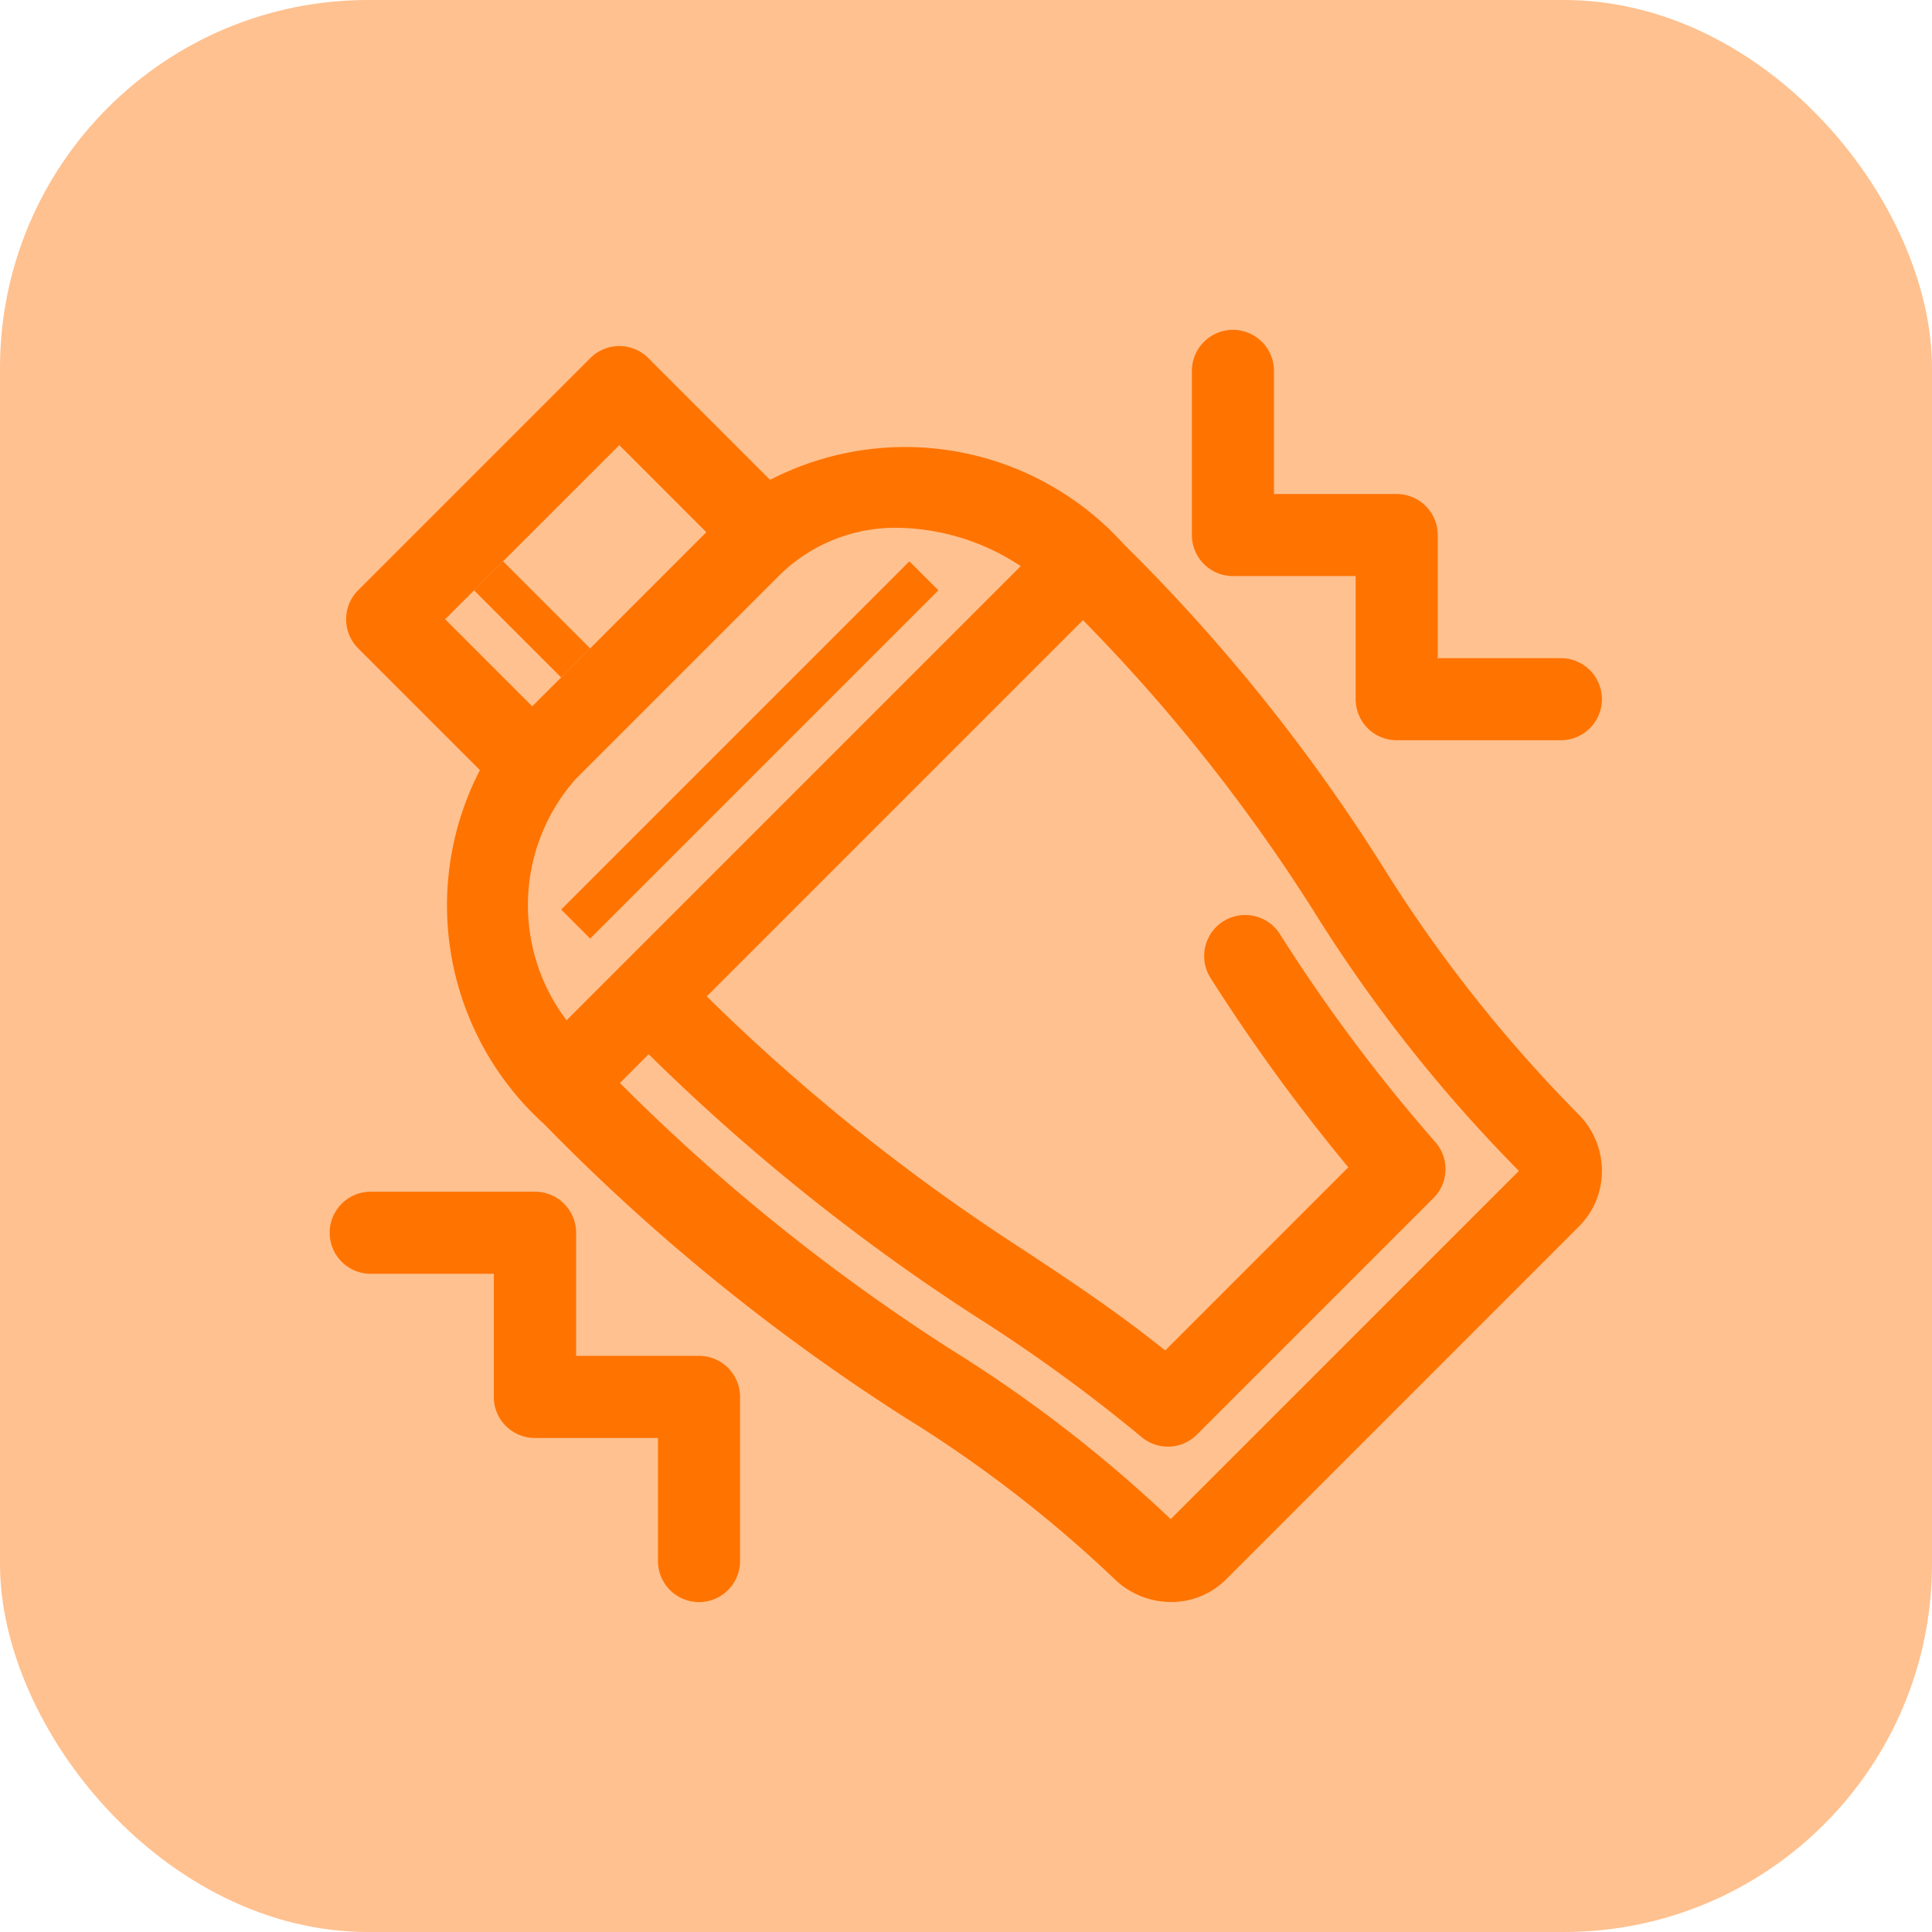
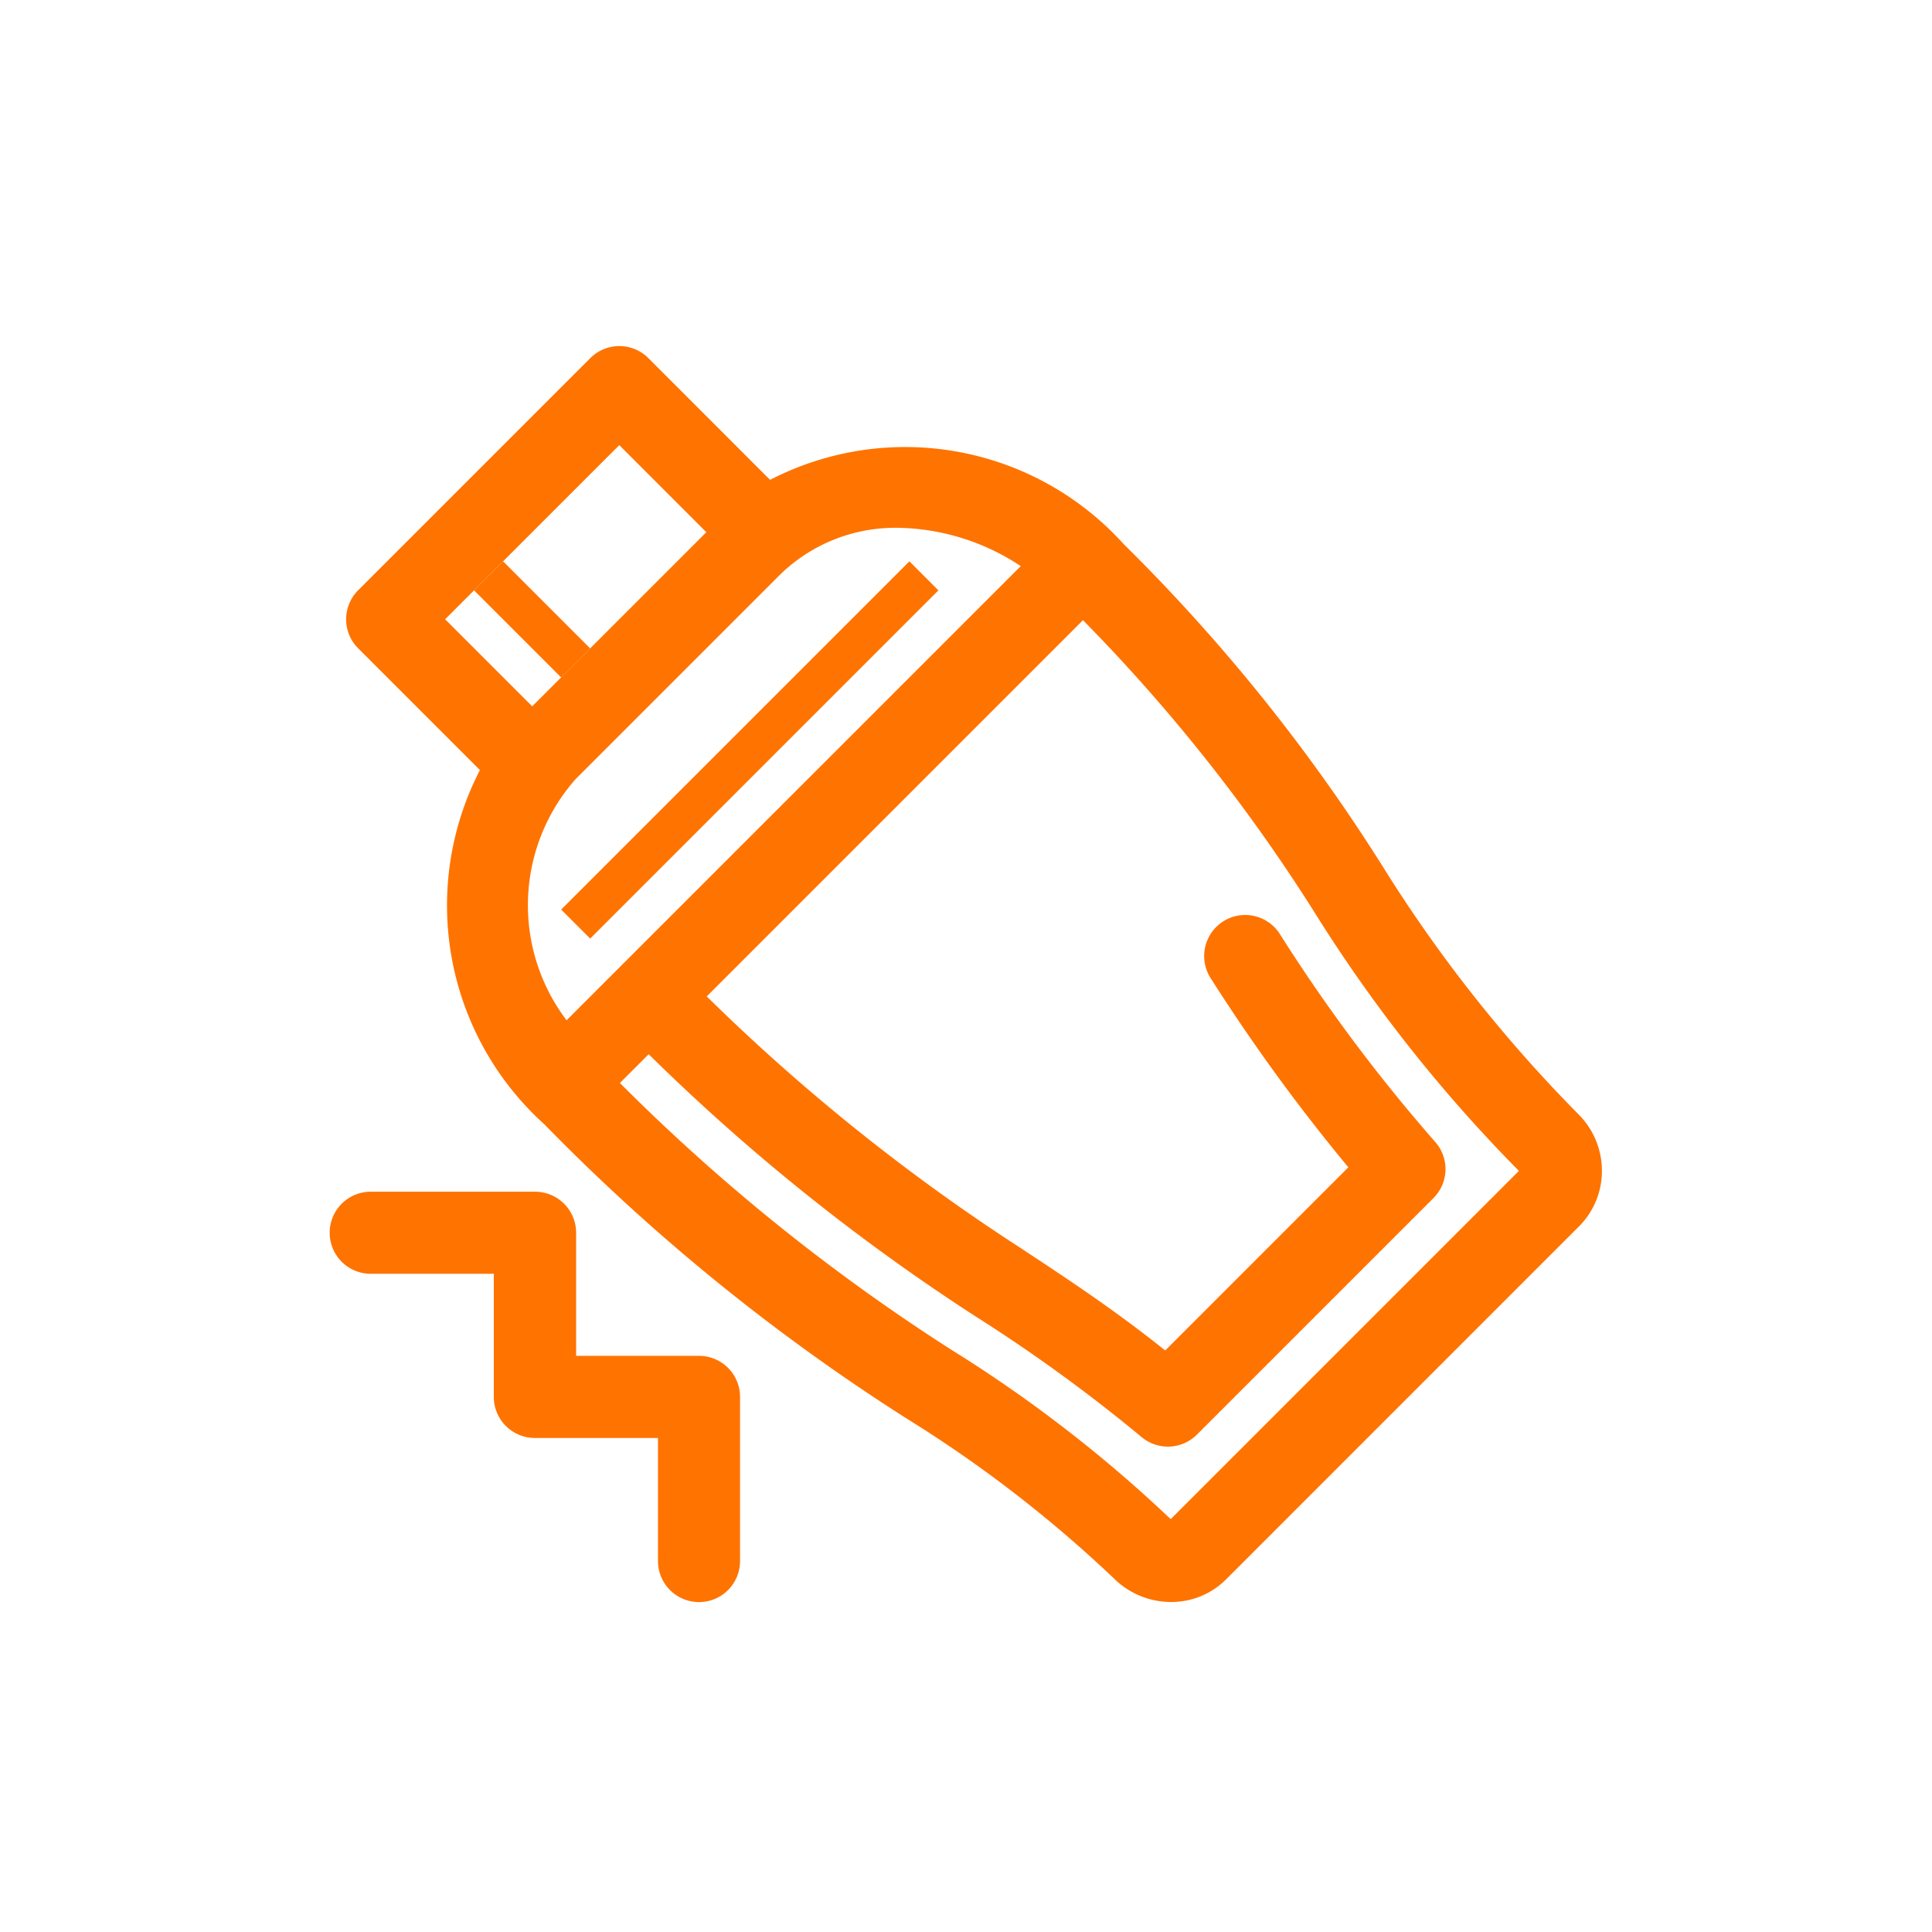
<svg xmlns="http://www.w3.org/2000/svg" width="42" height="42" viewBox="0 0 42 42">
  <g id="Raggruppa_160" data-name="Raggruppa 160" transform="translate(-123 -1397)">
-     <rect id="Rettangolo_33" data-name="Rettangolo 33" width="42" height="42" rx="8" transform="translate(123 1397)" fill="#ff7300" opacity="0.441" />
    <g id="Raggruppa_157" data-name="Raggruppa 157" transform="translate(-200.541 1254.8)">
      <path id="Tracciato_1392" data-name="Tracciato 1392" d="M353.63,161.058a39.021,39.021,0,0,0-5.615-6.983,6.4,6.4,0,0,0-7.69-1.4l-2.646-2.647a.892.892,0,0,0-1.262,0l-5.047,5.047a.892.892,0,0,0,0,1.262l2.647,2.647a6.409,6.409,0,0,0,1.4,7.7,43.994,43.994,0,0,0,7.882,6.4,27.76,27.76,0,0,1,4.513,3.485,1.765,1.765,0,0,0,1.23.5,1.679,1.679,0,0,0,1.192-.488l7.683-7.684a1.7,1.7,0,0,0,.491-1.211,1.736,1.736,0,0,0-.51-1.22A30.816,30.816,0,0,1,353.63,161.058Zm-16.583-9.138,1.892,1.893-3.785,3.785-1.893-1.893Zm-.956,7.266,4.437-4.437a3.589,3.589,0,0,1,2.584-1.032,4.959,4.959,0,0,1,2.662.833l-9.873,9.873A4.142,4.142,0,0,1,336.091,159.187Zm.97,6.6.625-.625a44.742,44.742,0,0,0,7.093,5.691,35.13,35.13,0,0,1,3.617,2.627.891.891,0,0,0,1.208-.049l5.142-5.142a.89.89,0,0,0,.034-1.225,36.361,36.361,0,0,1-3.382-4.529.892.892,0,0,0-1.488.985,40.259,40.259,0,0,0,2.986,4.1l-3.981,3.982c-1.1-.881-2.142-1.566-3.151-2.232a43.079,43.079,0,0,1-6.816-5.465l8.179-8.179a37.76,37.76,0,0,1,5.015,6.322,32.286,32.286,0,0,0,4.462,5.65l-7.57,7.571a29.654,29.654,0,0,0-4.746-3.668A42.539,42.539,0,0,1,337.061,165.787Z" transform="translate(-0.043 -0.043)" fill="#ff7300" />
      <rect id="Rettangolo_38" data-name="Rettangolo 38" width="10.706" height="0.892" transform="translate(335.74 161.973) rotate(-45)" fill="#ff7300" />
      <rect id="Rettangolo_39" data-name="Rettangolo 39" width="0.892" height="2.677" transform="translate(333.847 155.034) rotate(-45)" fill="#ff7300" />
      <path id="Tracciato_1393" data-name="Tracciato 1393" d="M338.742,173.939h-2.677v-2.676a.892.892,0,0,0-.892-.892H331.6a.892.892,0,1,0,0,1.784h2.676v2.677a.892.892,0,0,0,.892.892h2.677V178.4a.892.892,0,1,0,1.784,0v-3.569A.892.892,0,0,0,338.742,173.939Z" transform="translate(0 -2.264)" fill="#ff7300" />
-       <path id="Tracciato_1394" data-name="Tracciato 1394" d="M352.6,154.723h2.676V157.4a.892.892,0,0,0,.892.892h3.569a.892.892,0,1,0,0-1.784h-2.677v-2.676a.892.892,0,0,0-.892-.892H353.5v-2.677a.892.892,0,1,0-1.784,0v3.569A.892.892,0,0,0,352.6,154.723Z" transform="translate(-2.264)" fill="#ff7300" />
    </g>
  </g>
</svg>